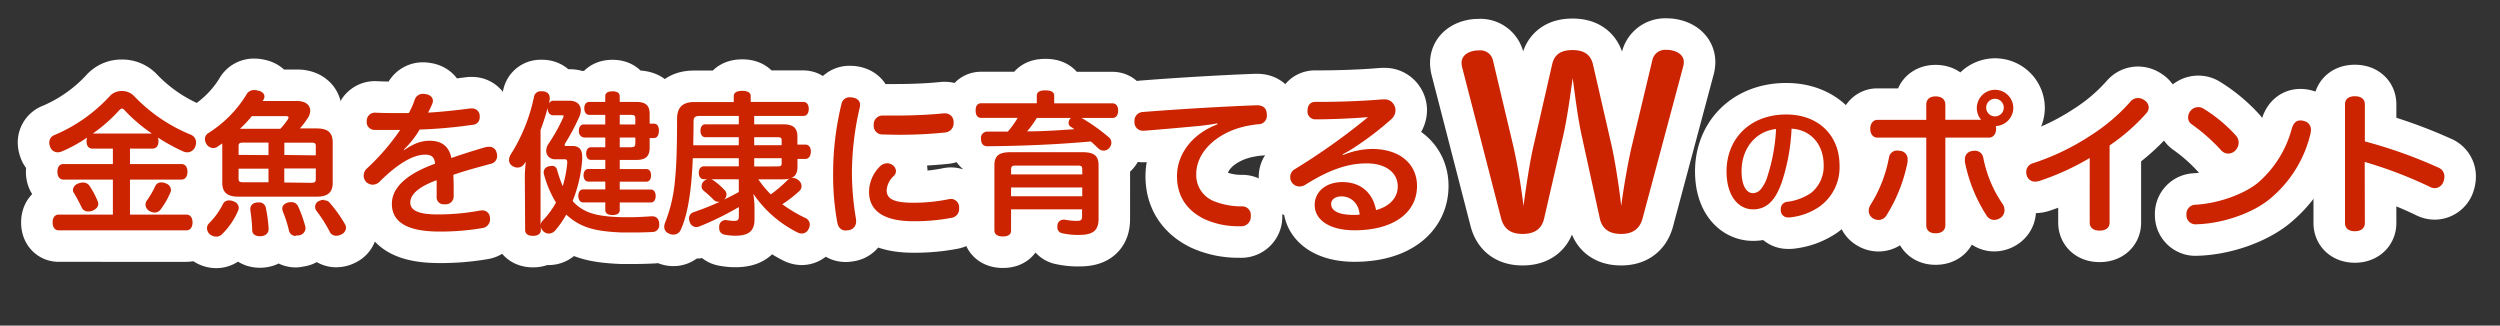
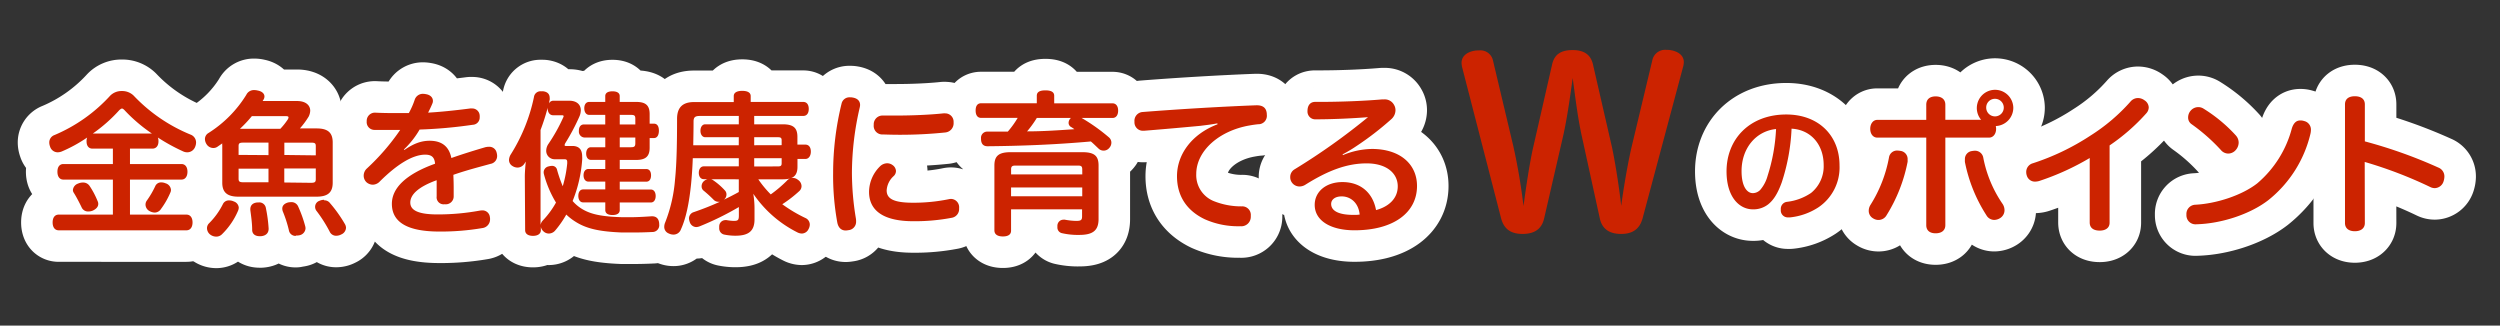
<svg xmlns="http://www.w3.org/2000/svg" width="714" height="93" viewBox="0 0 714 93">
  <rect x="0" y="0" width="714" height="93" fill="#333333" stroke="none" />
  <defs>
    <style>.a,.c{fill:none;}.a{stroke:#fff;stroke-linecap:round;stroke-linejoin:round;stroke-width:18px;}.b{fill:#cc2300;}</style>
  </defs>
  <path class="a" d="M26.43,42.45c-1.1,0-1.71-.79-1.71-2.07a2.92,2.92,0,0,1,.17-1.1,41.47,41.47,0,0,1-7.3,4,3.36,3.36,0,0,1-1.1.22,2.28,2.28,0,0,1-2.2-1.67,3.31,3.31,0,0,1-.22-1.1,2.24,2.24,0,0,1,1.49-2.16A45.46,45.46,0,0,0,31.45,27.35,4.51,4.51,0,0,1,34.79,26a4.67,4.67,0,0,1,3.39,1.32A46.68,46.68,0,0,0,54.42,38.44,2.4,2.4,0,0,1,56,40.69a3.24,3.24,0,0,1-.26,1.23,2.41,2.41,0,0,1-2.25,1.58,2.83,2.83,0,0,1-1.27-.3,53.93,53.93,0,0,1-7.13-3.92,2.92,2.92,0,0,1,.17,1.1c0,1.28-.66,2.07-1.76,2.07H37.12v4.4h14.7c1.1,0,1.72.88,1.72,2.2s-.62,2.24-1.72,2.24H37.12v10H53.23c1.15,0,1.76.92,1.76,2.24s-.61,2.25-1.76,2.25H16.79c-1.14,0-1.76-.88-1.76-2.25s.62-2.24,1.76-2.24H32.24v-10H18.11c-1.1,0-1.71-.88-1.71-2.24s.61-2.2,1.71-2.2H32.24v-4.4ZM23.7,52.13a2.21,2.21,0,0,1,1.85.92,23.3,23.3,0,0,1,2.33,4.4,1.67,1.67,0,0,1,.18.8c0,.83-.62,1.45-1.54,1.89a3.4,3.4,0,0,1-1.23.26,2,2,0,0,1-2-1.23c-.62-1.28-1.41-2.82-2.2-4.09a1.42,1.42,0,0,1-.27-.79,2.14,2.14,0,0,1,1.45-1.85A3.43,3.43,0,0,1,23.7,52.13Zm19.67-14a46,46,0,0,1-7.83-6.69c-.26-.26-.48-.44-.7-.44s-.44.18-.75.44a44.32,44.32,0,0,1-7.57,6.69Zm5.46,16.06a1.71,1.71,0,0,1-.17.79A22.73,22.73,0,0,1,46,59.65a2.19,2.19,0,0,1-1.8,1.06,3.22,3.22,0,0,1-1.45-.4,2.15,2.15,0,0,1-1.19-1.89,1.94,1.94,0,0,1,.35-1.1,25.39,25.39,0,0,0,2.42-4.13,1.8,1.8,0,0,1,1.72-1.1,3.16,3.16,0,0,1,1.23.26A2.11,2.11,0,0,1,48.83,54.24Z" />
  <path class="a" d="M63.48,41.52a2.55,2.55,0,0,1,0-.57l-1.27.88a2,2,0,0,1-1.28.44,2.3,2.3,0,0,1-2-1.19,2.76,2.76,0,0,1-.4-1.4A2,2,0,0,1,59.52,38,34,34,0,0,0,70.34,27.09a2.39,2.39,0,0,1,2.29-1.36,4.12,4.12,0,0,1,1,.13c1.19.22,1.9.88,1.9,1.71a1.75,1.75,0,0,1-.27.88l-.26.4h9.81c2.6,0,3.79,1.28,3.79,2.77a4.16,4.16,0,0,1-.44,1.67,23.57,23.57,0,0,1-2.51,3.39h4.8c3.16,0,4.57,1.19,4.57,4V52.17c0,2.73-1.32,4-4.62,4H68.1c-3.26,0-4.62-1.27-4.62-4ZM68.19,59.3a2.43,2.43,0,0,1-.22.93,20.72,20.72,0,0,1-4.54,6.64,2.31,2.31,0,0,1-1.67.71A2.88,2.88,0,0,1,60.05,67a2.33,2.33,0,0,1-.93-1.8,1.94,1.94,0,0,1,.57-1.41,20.85,20.85,0,0,0,4-5.55,1.85,1.85,0,0,1,1.76-1,3.06,3.06,0,0,1,1.36.31A2,2,0,0,1,68.19,59.3Zm8.49-15V40.73H69.55c-1.14,0-1.41.18-1.41,1v2.51Zm0,3.87H68.14V51c0,.88.27,1.06,1.46,1.06h7.08Zm-4.75-15a37.54,37.54,0,0,1-3.39,3.61H80.07a19,19,0,0,0,2.07-2.59,1.37,1.37,0,0,0,.26-.66c0-.27-.26-.36-.79-.36Zm1.89,24.65a1.89,1.89,0,0,1,2.11,1.58,40.19,40.19,0,0,1,.79,5.86v.08c0,1.19-.74,2-2.2,2.12h-.35c-1.32,0-2.15-.66-2.15-1.81,0-1.89-.31-4-.53-5.68v-.22c0-1,.57-1.8,2-1.93Zm10.69,9.55a1.91,1.91,0,0,1-2-1.59,34.75,34.75,0,0,0-1.76-5.45,2.52,2.52,0,0,1-.13-.75c0-.84.57-1.45,1.67-1.76a5.84,5.84,0,0,1,.88-.09,2.06,2.06,0,0,1,2,1.28,35.47,35.47,0,0,1,2,5.59,2.57,2.57,0,0,1,.09.61,2.14,2.14,0,0,1-1.85,2A4.32,4.32,0,0,1,84.51,67.27Zm5.68-23V41.74c0-.83-.26-1-1.36-1H81.21v3.52Zm-1.41,7.84c1.1,0,1.41-.18,1.41-1.06V48.12h-9v4Zm3.79,5a2,2,0,0,1,1.67.79,39.26,39.26,0,0,1,4.27,6A2.2,2.2,0,0,1,98.82,65a2.15,2.15,0,0,1-1.32,1.94,3.07,3.07,0,0,1-1.46.39,2,2,0,0,1-1.89-1.19,40,40,0,0,0-3.78-5.94A1.86,1.86,0,0,1,90,59a1.8,1.8,0,0,1,1.19-1.63A3.48,3.48,0,0,1,92.57,57.06Z" />
  <path class="a" d="M115.49,42.84c2.59-1.8,4.75-2.64,7.22-2.64,3.3,0,5.5,1.46,6.2,4.93,3.39-1.19,6.82-2.24,9.68-3.08a4.51,4.51,0,0,1,1.06-.13,2.13,2.13,0,0,1,2.2,1.72,3.2,3.2,0,0,1,.13.92,2.26,2.26,0,0,1-1.89,2.24c-3,.84-6.87,1.81-10.61,3.13.05,1.23.09,2.51.09,3.74,0,.79,0,1.54,0,2.29A2.26,2.26,0,0,1,127,58.33a2,2,0,0,1-2.29-2.24V51.47c-5.37,1.94-7.53,4.18-7.53,6.38s2.25,3.39,7.79,3.39a65.91,65.91,0,0,0,11.89-1.06,5.16,5.16,0,0,1,.79-.09A2.12,2.12,0,0,1,139.91,62a2.24,2.24,0,0,1,.05.57,2.5,2.5,0,0,1-2.16,2.56,70.09,70.09,0,0,1-12.32,1c-8.85,0-13.56-2.51-13.56-7.92,0-4.49,4-8.45,12.33-11.45-.14-2-1.15-2.59-2.82-2.59-3.57,0-8.05,2.77-13,7.7a2.83,2.83,0,0,1-2,.88,2.79,2.79,0,0,1-1.81-.75,2.6,2.6,0,0,1-.75-1.85,2.78,2.78,0,0,1,.88-2,64.32,64.32,0,0,0,9.55-11.05h-2c-1.72,0-3.74,0-5.41,0a2.22,2.22,0,0,1-2.16-2.42v-.22a2.35,2.35,0,0,1,2.38-2.29c1.58.09,3.69.13,6,.13h3.65a22.46,22.46,0,0,0,1.67-3.78,2.44,2.44,0,0,1,2.46-1.72,5.26,5.26,0,0,1,.75.09c1.32.22,2,1,2,1.94a1.78,1.78,0,0,1-.18.79c-.35.88-.75,1.67-1.19,2.55,3.26-.18,7.66-.62,12-1.19a2,2,0,0,1,.49,0A2.12,2.12,0,0,1,137,33a1.6,1.6,0,0,1,0,.44,2.07,2.07,0,0,1-2,2.2A135.59,135.59,0,0,1,119.84,37a25.1,25.1,0,0,1-4.48,5.68Z" />
-   <path class="a" d="M149.89,50.5c0-1.36.14-2.9.27-4.36-.13.22-.27.44-.4.62a2.36,2.36,0,0,1-1.93,1.1,2.66,2.66,0,0,1-1.46-.44,2,2,0,0,1-1-1.72,3.27,3.27,0,0,1,.44-1.49,49.7,49.7,0,0,0,6.69-16.5,1.88,1.88,0,0,1,2.11-1.63,3,3,0,0,1,.58,0c1.23.18,1.8.84,1.8,1.89a2.32,2.32,0,0,1,0,.53c-.09.35-.14.71-.22,1.06a1.39,1.39,0,0,1,1.32-.79h4.53c2.07,0,3.26,1.1,3.26,2.72a4.7,4.7,0,0,1-.45,1.9,60.71,60.71,0,0,1-4,7.52,1.82,1.82,0,0,0-.18.53c0,.18.14.26.44.26h2.16c1.8.18,2.42,1.28,2.42,3.08a6.19,6.19,0,0,1,0,.84,38.63,38.63,0,0,1-2.73,11.79,11.23,11.23,0,0,0,2.81,2.34c2.43,1.45,5.55,2.15,11.62,2.29.58,0,1.19,0,1.76,0,2.16,0,4.36-.13,6.38-.27h.09c1.32,0,2,.75,2.07,2.16v.13a1.94,1.94,0,0,1-1.94,2.2c-1.8.09-3.69.14-5.58.14-1.06,0-2.12,0-3.13,0-6.6-.26-10.25-1.14-13.33-3.12a16.08,16.08,0,0,1-2.56-2,28.91,28.91,0,0,1-3.16,4.54,2.4,2.4,0,0,1-1.81.88,2.2,2.2,0,0,1-1.54-.62,2.33,2.33,0,0,1-.75-1.28v.93c0,1-.83,1.63-2.24,1.63s-2.25-.58-2.25-1.63Zm6.56-19.85a62.45,62.45,0,0,1-2.07,6.47V64.23A2.66,2.66,0,0,1,155,63a24.67,24.67,0,0,0,3.79-5.15,30.76,30.76,0,0,1-3.43-8.05,2.65,2.65,0,0,1-.09-.62,1.74,1.74,0,0,1,1.49-1.67,3,3,0,0,1,.84-.13,1.41,1.41,0,0,1,1.5,1.14,39.15,39.15,0,0,0,1.62,4.67A34.23,34.23,0,0,0,162,46.67v-.39c0-.62-.22-.8-.84-.8h-2.64A2.4,2.4,0,0,1,156,43a3.53,3.53,0,0,1,.66-1.94,48.83,48.83,0,0,0,4.18-7.48,1,1,0,0,0,.13-.39c0-.18-.13-.27-.44-.27H158c-.88,0-1.59-.66-1.59-2.07Zm25.22-1.54c2.68,0,3.87.93,3.87,3.48v2.73h1.23c.93,0,1.41.75,1.41,2s-.48,2.11-1.41,2.11h-1.23v2.77c0,2.51-1.19,3.48-3.87,3.48H177v2.6h7.57c.93,0,1.37.75,1.37,1.8s-.44,1.81-1.37,1.81H177v2.24h8.89c.88,0,1.37.79,1.37,1.85s-.49,1.85-1.37,1.85H177V60c0,.92-.75,1.41-2.07,1.41s-2.06-.49-2.06-1.41v-2.2h-6.34c-.88,0-1.36-.8-1.36-1.85s.48-1.85,1.36-1.85h6.34V51.87h-4.8c-.88,0-1.41-.75-1.41-1.81s.53-1.8,1.41-1.8h4.8v-2.6h-4.1c-.88,0-1.36-.79-1.36-1.8s.48-1.81,1.36-1.81h4.1V39.28H167a1.69,1.69,0,0,1-1.67-1.85v-.09c0-1.1.53-1.8,1.45-1.8h6.08V32.81h-4.58c-.88,0-1.41-.79-1.41-1.89s.53-1.81,1.41-1.81h4.58V27.44c0-.88.74-1.36,2.06-1.36s2.07.48,2.07,1.36v1.67ZM177,35.54h4.45V33.91c0-.92-.27-1.1-1.28-1.1H177Zm3.17,6.51c1,0,1.28-.22,1.28-1.14V39.28H177v2.77Z" />
+   <path class="a" d="M149.89,50.5c0-1.36.14-2.9.27-4.36-.13.22-.27.44-.4.62a2.36,2.36,0,0,1-1.93,1.1,2.66,2.66,0,0,1-1.46-.44,2,2,0,0,1-1-1.72,3.27,3.27,0,0,1,.44-1.49,49.7,49.7,0,0,0,6.69-16.5,1.88,1.88,0,0,1,2.11-1.63,3,3,0,0,1,.58,0c1.23.18,1.8.84,1.8,1.89a2.32,2.32,0,0,1,0,.53c-.09.35-.14.71-.22,1.06a1.39,1.39,0,0,1,1.32-.79h4.53c2.07,0,3.26,1.1,3.26,2.72a4.7,4.7,0,0,1-.45,1.9,60.71,60.71,0,0,1-4,7.52,1.82,1.82,0,0,0-.18.53c0,.18.14.26.44.26h2.16c1.8.18,2.42,1.28,2.42,3.08a6.19,6.19,0,0,1,0,.84,38.63,38.63,0,0,1-2.73,11.79,11.23,11.23,0,0,0,2.81,2.34c2.43,1.45,5.55,2.15,11.62,2.29.58,0,1.19,0,1.76,0,2.16,0,4.36-.13,6.38-.27h.09c1.32,0,2,.75,2.07,2.16v.13a1.94,1.94,0,0,1-1.94,2.2c-1.8.09-3.69.14-5.58.14-1.06,0-2.12,0-3.13,0-6.6-.26-10.25-1.14-13.33-3.12a16.08,16.08,0,0,1-2.56-2,28.91,28.91,0,0,1-3.16,4.54,2.4,2.4,0,0,1-1.81.88,2.2,2.2,0,0,1-1.54-.62,2.33,2.33,0,0,1-.75-1.28v.93c0,1-.83,1.63-2.24,1.63s-2.25-.58-2.25-1.63Zm6.56-19.85V64.23A2.66,2.66,0,0,1,155,63a24.67,24.67,0,0,0,3.79-5.15,30.76,30.76,0,0,1-3.43-8.05,2.65,2.65,0,0,1-.09-.62,1.74,1.74,0,0,1,1.49-1.67,3,3,0,0,1,.84-.13,1.41,1.41,0,0,1,1.5,1.14,39.15,39.15,0,0,0,1.62,4.67A34.23,34.23,0,0,0,162,46.67v-.39c0-.62-.22-.8-.84-.8h-2.64A2.4,2.4,0,0,1,156,43a3.53,3.53,0,0,1,.66-1.94,48.83,48.83,0,0,0,4.18-7.48,1,1,0,0,0,.13-.39c0-.18-.13-.27-.44-.27H158c-.88,0-1.59-.66-1.59-2.07Zm25.22-1.54c2.68,0,3.87.93,3.87,3.48v2.73h1.23c.93,0,1.41.75,1.41,2s-.48,2.11-1.41,2.11h-1.23v2.77c0,2.51-1.19,3.48-3.87,3.48H177v2.6h7.57c.93,0,1.37.75,1.37,1.8s-.44,1.81-1.37,1.81H177v2.24h8.89c.88,0,1.37.79,1.37,1.85s-.49,1.85-1.37,1.85H177V60c0,.92-.75,1.41-2.07,1.41s-2.06-.49-2.06-1.41v-2.2h-6.34c-.88,0-1.36-.8-1.36-1.85s.48-1.85,1.36-1.85h6.34V51.87h-4.8c-.88,0-1.41-.75-1.41-1.81s.53-1.8,1.41-1.8h4.8v-2.6h-4.1c-.88,0-1.36-.79-1.36-1.8s.48-1.81,1.36-1.81h4.1V39.28H167a1.69,1.69,0,0,1-1.67-1.85v-.09c0-1.1.53-1.8,1.45-1.8h6.08V32.81h-4.58c-.88,0-1.41-.79-1.41-1.89s.53-1.81,1.41-1.81h4.58V27.44c0-.88.74-1.36,2.06-1.36s2.07.48,2.07,1.36v1.67ZM177,35.54h4.45V33.91c0-.92-.27-1.1-1.28-1.1H177Zm3.17,6.51c1,0,1.28-.22,1.28-1.14V39.28H177v2.77Z" />
  <path class="a" d="M223.55,35.5c3.13,0,4.19,1.1,4.19,3.6v2.2H230c1.06,0,1.58.84,1.58,2S231,45.4,230,45.4h-2.24v2.2c0,2.46-1.06,3.61-4.19,3.61h-7a30,30,0,0,0,3.56,4.31,36.71,36.71,0,0,0,4.62-3.92,2.24,2.24,0,0,1,1.68-.79,2.39,2.39,0,0,1,1.49.57,2.2,2.2,0,0,1,1,1.76,1.93,1.93,0,0,1-.66,1.45,35.89,35.89,0,0,1-4.84,3.74A40.45,40.45,0,0,0,230,62.25a2.07,2.07,0,0,1,1.28,1.89,2.82,2.82,0,0,1-.36,1.28A2.16,2.16,0,0,1,229,66.7a3,3,0,0,1-1.32-.36,33.25,33.25,0,0,1-12.54-11,26.24,26.24,0,0,1,.35,4.31v3c0,3.39-1.76,4.67-5.46,4.67a15.9,15.9,0,0,1-3.12-.31,1.81,1.81,0,0,1-1.5-1.94,1.83,1.83,0,0,1,0-.44,1.76,1.76,0,0,1,1.68-1.76,1.35,1.35,0,0,1,.44,0,14.63,14.63,0,0,0,2,.22c1.23,0,1.49-.22,1.49-1.54V59.13a85.36,85.36,0,0,1-11.18,5.5,3,3,0,0,1-1,.22A2,2,0,0,1,197,63.44a3.58,3.58,0,0,1-.22-1.06,1.87,1.87,0,0,1,1.37-1.8c2.29-.79,4.84-1.76,7.44-2.95a1.39,1.39,0,0,1-.4,0,1.87,1.87,0,0,1-1.32-.52,35.79,35.79,0,0,0-3-2.73,1.57,1.57,0,0,1-.49-1.19,1.93,1.93,0,0,1,.71-1.5,2.57,2.57,0,0,1,1-.52h-1.1c-.84,0-1.41-.71-1.41-1.81s.57-1.85,1.41-1.85H211V45.18H197.86c-.09,2.59-.27,5.15-.49,7.39-.53,5.24-1.41,9.68-2.9,12.94A2.24,2.24,0,0,1,192.35,67a2.9,2.9,0,0,1-1.32-.31,2,2,0,0,1-1.32-1.93,3.23,3.23,0,0,1,.27-1.24,42.25,42.25,0,0,0,2.81-12.23c.49-4.62.58-11.18.58-17.34,0-3.3,1.63-4.8,4.84-4.8h11.35V27.44c0-1,.93-1.49,2.42-1.49s2.42.48,2.42,1.49v1.67h15c1.05,0,1.58.8,1.58,2s-.53,2-1.58,2h-14V35.5ZM211,39.19h-9.59c-.79,0-1.36-.75-1.36-1.85s.57-1.84,1.36-1.84H211V33.12H199.83c-1.4,0-1.75.44-1.75,1.63,0,2.2-.05,4.44-.09,6.73h13Zm-7.92,12a2,2,0,0,1,.62.3,18.78,18.78,0,0,1,3.34,2.91,1.62,1.62,0,0,1,.44,1.14,1.86,1.86,0,0,1-.75,1.5c1.46-.71,2.86-1.41,4.27-2.2V51.21Zm20.16-9.73V40.07c0-.7-.27-.88-1.1-.88h-6.74v2.29Zm-1.1,6.07c.83,0,1.1-.17,1.1-.92V45.18h-7.84v2.37Z" />
  <path class="a" d="M245.64,30a3.35,3.35,0,0,1-.09.66,83.67,83.67,0,0,0-2.24,18.53,79.85,79.85,0,0,0,1.14,13.25,4.2,4.2,0,0,1,.05.79,2.4,2.4,0,0,1-2.21,2.51,5.31,5.31,0,0,1-.74.09c-1.24,0-2.12-.75-2.42-2.29a74.92,74.92,0,0,1-1.19-14.13,83.46,83.46,0,0,1,2.42-19.85,2.3,2.3,0,0,1,2.46-1.76,2.94,2.94,0,0,1,.66.05C244.8,28.06,245.64,28.76,245.64,30Zm10.25,18.84a2,2,0,0,1-.66,1.45,6,6,0,0,0-2,4.09c0,2.38,2,3.52,7.53,3.52a50.08,50.08,0,0,0,10.16-1,3.86,3.86,0,0,1,.62-.09,2.38,2.38,0,0,1,2.38,2.12,3.39,3.39,0,0,1,0,.61,2.52,2.52,0,0,1-2,2.64,56,56,0,0,1-11.09,1c-8,0-12.63-2.68-12.63-8.4a10.34,10.34,0,0,1,3.08-7.22,3,3,0,0,1,2.11-.93,2.58,2.58,0,0,1,1.49.49A2.2,2.2,0,0,1,255.89,48.83Zm14-16.46a2.39,2.39,0,0,1,2.46,2.42v.27A2.63,2.63,0,0,1,270,37.83a124.9,124.9,0,0,1-13.38.66c-1.58,0-3.08-.05-4.44-.09a2.46,2.46,0,0,1-2.64-2.73A2.5,2.5,0,0,1,252.11,33h.17c1.15,0,2.43,0,3.75,0,4.44,0,9.63-.22,13.37-.62A2,2,0,0,1,269.89,32.37Z" />
  <path class="a" d="M308.91,33.69a53,53,0,0,1,7.75,5.5,2,2,0,0,1,.75,1.59,2.24,2.24,0,0,1-.62,1.49,2.08,2.08,0,0,1-3.08.13c-.79-.74-1.45-1.4-2.16-2-10.38.93-20.06,1.28-29.52,1.37-1.24,0-1.85-.75-1.85-2.11v-.14a1.76,1.76,0,0,1,1.76-1.93h5.89a26.69,26.69,0,0,0,2.82-3.92H280.22c-1.05,0-1.58-.79-1.58-2.11s.53-2.07,1.58-2.07h15.89V27.35c0-1.05.79-1.54,2.46-1.54s2.51.49,2.51,1.54v2.16h16.64c1,0,1.62.79,1.62,2.07s-.57,2.11-1.62,2.11ZM288.76,65.9c0,1.1-.88,1.63-2.33,1.63S284,67,284,65.77V47.25c0-2.91,1.46-3.79,4.76-3.79H309c3.35,0,4.75.88,4.75,3.79V62.56c0,3.26-1.62,4.53-5.5,4.53a20.33,20.33,0,0,1-4.88-.48A1.66,1.66,0,0,1,302,64.8a2,2,0,0,1,0-.48,1.73,1.73,0,0,1,1.72-1.58,1.29,1.29,0,0,1,.39,0,19,19,0,0,0,3.26.35c1.32,0,1.67-.22,1.67-1.28V59.79H288.76Zm20.33-17.55c0-.84-.31-1.06-1.19-1.06H290c-.88,0-1.23.22-1.23,1.06V49.8h20.33Zm-20.33,7.7h20.33V53.54H288.76Zm7.35-22.36a30.66,30.66,0,0,1-2.77,3.83c4.49,0,9-.31,13.51-.62-.31-.22-.62-.44-1-.66a1.33,1.33,0,0,1-.66-1.18,1.88,1.88,0,0,1,.53-1.24l.13-.13Z" />
  <path class="a" d="M347.68,35.23c-1.81.35-3.48.53-4.89.71-5.54.52-11,1-16,1.4h-.22A2.4,2.4,0,0,1,324,35v-.31A2.52,2.52,0,0,1,326.2,32c10-.79,22.27-1.54,32.61-1.93h.13c1.94,0,2.78.92,2.86,2.51v.17a2.41,2.41,0,0,1-2.51,2.73c-.74.09-1.49.18-2.41.35-8.72,1.5-15.23,7.26-15.23,13.87a8,8,0,0,0,5.24,7.83,21.05,21.05,0,0,0,7.7,1.41,2.45,2.45,0,0,1,2.64,2.64v.3a2.71,2.71,0,0,1-3,2.73,23.36,23.36,0,0,1-10.16-2c-5.06-2.42-7.92-6.56-7.92-12.28,0-6.16,4.13-12,11.57-14.83Z" />
  <path class="a" d="M383.54,44.3a22.34,22.34,0,0,1,8.27-1.76C400,42.54,404.7,47,404.7,53.1c0,7.65-6.73,12.67-17.86,12.67-6.91,0-11.36-2.81-11.36-7.26,0-3.83,3.3-6.51,7.92-6.51,5.15,0,8.67,3,9.6,8,3.69-1,6.2-3.35,6.2-6.78,0-3.65-3.08-6.56-8.89-6.56-5.59,0-11,2-17.6,6.16a3.18,3.18,0,0,1-1.54.44,2.68,2.68,0,0,1-2.24-1.18,2.58,2.58,0,0,1-.44-1.5,2.53,2.53,0,0,1,1.27-2.24,183.87,183.87,0,0,0,20.95-14.88c-4.27.35-10.25.62-14.92.62a2.22,2.22,0,0,1-2.37-2.38c0-1.54.74-2.6,2.2-2.6h1.32c5.76,0,12.54-.26,17.64-.7a2.78,2.78,0,0,1,.57,0,3,3,0,0,1,3,1.58,2.92,2.92,0,0,1,.4,1.54A3.45,3.45,0,0,1,397.4,34a86.68,86.68,0,0,1-10.17,7.83,38.1,38.1,0,0,1-3.78,2.25Zm-.36,11.79c-1.89,0-3,.92-3,2.16,0,1.89,2,3.12,6.34,3.12.7,0,1.27,0,1.8-.09C388,57.89,385.69,56.09,383.18,56.09Z" />
-   <path class="a" d="M441,62.4c-.77,3.39-3.26,4.41-6.14,4.41s-5.25-1-6.15-4.48L417.55,19.07a7.65,7.65,0,0,1-.13-1.09c0-2.11,1.79-3.2,3.84-3.52a7.39,7.39,0,0,1,1.15-.06,3.67,3.67,0,0,1,4,2.94l5.82,24.51a171,171,0,0,1,2.88,17c.64-4.8,1.73-12.29,2.82-17l5.38-23.55c.7-3,2.81-4,5.82-4s5.12,1.09,5.82,4.09l5.38,23.43c1,4.54,2.17,12.22,2.69,17,.64-5,1.92-12.42,3-17l5.89-24.64a3.74,3.74,0,0,1,4-2.94,7,7,0,0,1,1.09.06c2.11.32,3.9,1.41,3.9,3.46a6.68,6.68,0,0,1-.12,1L469.13,62.33c-.9,3.33-3.14,4.48-6.14,4.48-2.82,0-5.32-1-6.08-4.41L451.79,39c-1.22-5.44-2-12.16-2.63-16.71-.64,4.61-1.53,11.27-2.75,16.64Z" />
  <path class="a" d="M508.83,52.2c-1.22,3.33-2.41,5-3.81,6.14a6.83,6.83,0,0,1-4.37,1.45c-4,0-7.55-3.63-7.55-10.84,0-9.26,6.63-16.25,17.06-16.25,9.21,0,15.21,6,15.21,14.54a13.74,13.74,0,0,1-6.07,12,18.19,18.19,0,0,1-8,2.84,2.19,2.19,0,0,1-.51,0,2,2,0,0,1-2.19-1.77,3.26,3.26,0,0,1,0-.52,2,2,0,0,1,1.81-2.15,15.43,15.43,0,0,0,6.81-2.52,9.77,9.77,0,0,0,3.62-8c0-5.78-3.62-10.07-9.17-10.37A56.53,56.53,0,0,1,508.83,52.2Zm-11.44-3.33c0,4.4,1.56,6.29,3.22,6.29a3,3,0,0,0,2.08-.89,10.34,10.34,0,0,0,2.14-4.07,51.29,51.29,0,0,0,2.41-13.35C501.5,37.44,497.39,42.32,497.39,48.87Z" />
  <path class="a" d="M544.81,45.62a3.13,3.13,0,0,1,0,.61,45,45,0,0,1-6,15.23,2.65,2.65,0,0,1-2.28,1.36,2.8,2.8,0,0,1-1.54-.44,2.46,2.46,0,0,1-1.28-2.2,3.17,3.17,0,0,1,.48-1.63A38.38,38.38,0,0,0,539.49,45a2.32,2.32,0,0,1,2.42-2,6.55,6.55,0,0,1,.83.09A2.34,2.34,0,0,1,544.81,45.62Zm21-11.4A5.21,5.21,0,1,1,575,30.74,5.23,5.23,0,0,1,570,36a4.25,4.25,0,0,1,.09.79c0,1.45-.83,2.51-2,2.51H555.59v25c0,1.59-1.18,2.33-2.77,2.33s-2.68-.74-2.68-2.33v-25h-14c-1.19,0-2-1.06-2-2.51s.83-2.55,2-2.55h14V29.91c0-1.63,1.1-2.38,2.68-2.38s2.77.75,2.77,2.38v4.31ZM572.49,60a2.65,2.65,0,0,1-1.32,2.33,3.29,3.29,0,0,1-1.63.48,2.6,2.6,0,0,1-2.24-1.36,43.74,43.74,0,0,1-6.12-15.18,4.53,4.53,0,0,1,0-.71,2.29,2.29,0,0,1,2-2.42,5.44,5.44,0,0,1,.75-.09,2.39,2.39,0,0,1,2.51,2.07A34.9,34.9,0,0,0,572,58.33,3.32,3.32,0,0,1,572.49,60Zm-5.23-29.27a2.51,2.51,0,1,0,2.5-2.51A2.48,2.48,0,0,0,567.26,30.74Z" />
  <path class="a" d="M602.5,63.62c0,1.49-1.19,2.24-2.82,2.24s-2.86-.66-2.86-2.33V45.13a73,73,0,0,1-14.3,6.52,4.38,4.38,0,0,1-1.23.22,2.41,2.41,0,0,1-2.42-1.68,3,3,0,0,1-.18-1,2.57,2.57,0,0,1,1.89-2.56A68.4,68.4,0,0,0,597,38.75,53,53,0,0,0,608.48,29a2.81,2.81,0,0,1,2.16-1,3.17,3.17,0,0,1,1.85.66,2.52,2.52,0,0,1,1.19,2,2.6,2.6,0,0,1-.71,1.72,56.13,56.13,0,0,1-10.47,9.15Z" />
  <path class="a" d="M660,37.12a5.11,5.11,0,0,1-.13,1.06,34.39,34.39,0,0,1-12.06,19c-5.37,4.14-13.64,6.69-20.42,6.87h-.09a2.58,2.58,0,0,1-2.86-2.51v-.31A2.63,2.63,0,0,1,627,58.47c6.07-.31,13.38-2.73,17.69-6.12a30.84,30.84,0,0,0,9.86-15.67c.53-1.67,1.36-2.28,2.42-2.28a3.24,3.24,0,0,1,1.1.17A2.5,2.5,0,0,1,660,37.12Zm-21.39,1.63a3,3,0,0,1,.75,2,3.26,3.26,0,0,1-.84,2.11,2.87,2.87,0,0,1-2.11,1,2.76,2.76,0,0,1-2.11-1,52.44,52.44,0,0,0-8.45-7.44,2.26,2.26,0,0,1-.92-1.89,2.92,2.92,0,0,1,.74-1.94,2.87,2.87,0,0,1,2.16-1,2.79,2.79,0,0,1,1.58.49A43,43,0,0,1,638.62,38.75Z" />
  <path class="a" d="M675.4,63.7c0,1.54-1.18,2.34-2.86,2.34s-2.81-.8-2.81-2.34V29.82c0-1.59,1.1-2.33,2.81-2.33s2.86.74,2.86,2.33V40.38a136.74,136.74,0,0,1,21,7.48,2.71,2.71,0,0,1,1.72,2.6,4.65,4.65,0,0,1-.22,1.27,2.7,2.7,0,0,1-2.51,2,2.84,2.84,0,0,1-1.28-.3,121.85,121.85,0,0,0-18.75-7.18Z" />
  <path class="b" d="M26.43,42.45c-1.1,0-1.71-.79-1.71-2.07a2.92,2.92,0,0,1,.17-1.1,41.47,41.47,0,0,1-7.3,4,3.36,3.36,0,0,1-1.1.22,2.28,2.28,0,0,1-2.2-1.67,3.31,3.31,0,0,1-.22-1.1,2.24,2.24,0,0,1,1.49-2.16A45.46,45.46,0,0,0,31.45,27.35,4.51,4.51,0,0,1,34.79,26a4.67,4.67,0,0,1,3.39,1.32A46.68,46.68,0,0,0,54.42,38.44,2.4,2.4,0,0,1,56,40.69a3.24,3.24,0,0,1-.26,1.23,2.41,2.41,0,0,1-2.25,1.58,2.83,2.83,0,0,1-1.27-.3,53.93,53.93,0,0,1-7.13-3.92,2.92,2.92,0,0,1,.17,1.1c0,1.28-.66,2.07-1.76,2.07H37.12v4.4h14.7c1.1,0,1.72.88,1.72,2.2s-.62,2.24-1.72,2.24H37.12v10H53.23c1.15,0,1.76.92,1.76,2.24s-.61,2.25-1.76,2.25H16.79c-1.14,0-1.76-.88-1.76-2.25s.62-2.24,1.76-2.24H32.24v-10H18.11c-1.1,0-1.71-.88-1.71-2.24s.61-2.2,1.71-2.2H32.24v-4.4ZM23.7,52.13a2.21,2.21,0,0,1,1.85.92,23.3,23.3,0,0,1,2.33,4.4,1.67,1.67,0,0,1,.18.8c0,.83-.62,1.45-1.54,1.89a3.4,3.4,0,0,1-1.23.26,2,2,0,0,1-2-1.23c-.62-1.28-1.41-2.82-2.2-4.09a1.42,1.42,0,0,1-.27-.79,2.14,2.14,0,0,1,1.45-1.85A3.43,3.43,0,0,1,23.7,52.13Zm19.67-14a46,46,0,0,1-7.83-6.69c-.26-.26-.48-.44-.7-.44s-.44.18-.75.44a44.32,44.32,0,0,1-7.57,6.69Zm5.46,16.06a1.71,1.71,0,0,1-.17.79A22.73,22.73,0,0,1,46,59.65a2.19,2.19,0,0,1-1.8,1.06,3.22,3.22,0,0,1-1.45-.4,2.15,2.15,0,0,1-1.19-1.89,1.94,1.94,0,0,1,.35-1.1,25.39,25.39,0,0,0,2.42-4.13,1.8,1.8,0,0,1,1.72-1.1,3.16,3.16,0,0,1,1.23.26A2.11,2.11,0,0,1,48.83,54.24Z" />
  <path class="b" d="M63.48,41.52a2.55,2.55,0,0,1,0-.57l-1.27.88a2,2,0,0,1-1.28.44,2.3,2.3,0,0,1-2-1.19,2.76,2.76,0,0,1-.4-1.4A2,2,0,0,1,59.52,38,34,34,0,0,0,70.34,27.09a2.39,2.39,0,0,1,2.29-1.36,4.12,4.12,0,0,1,1,.13c1.19.22,1.9.88,1.9,1.71a1.75,1.75,0,0,1-.27.88l-.26.4h9.81c2.6,0,3.79,1.28,3.79,2.77a4.16,4.16,0,0,1-.44,1.67,23.57,23.57,0,0,1-2.51,3.39h4.8c3.16,0,4.57,1.19,4.57,4V52.17c0,2.73-1.32,4-4.62,4H68.1c-3.26,0-4.62-1.27-4.62-4ZM68.19,59.3a2.43,2.43,0,0,1-.22.93,20.72,20.72,0,0,1-4.54,6.64,2.31,2.31,0,0,1-1.67.71A2.88,2.88,0,0,1,60.05,67a2.33,2.33,0,0,1-.93-1.8,1.94,1.94,0,0,1,.57-1.41,20.85,20.85,0,0,0,4-5.55,1.85,1.85,0,0,1,1.76-1,3.06,3.06,0,0,1,1.36.31A2,2,0,0,1,68.19,59.3Zm8.49-15V40.73H69.55c-1.14,0-1.41.18-1.41,1v2.51Zm0,3.87H68.14V51c0,.88.27,1.06,1.46,1.06h7.08Zm-4.75-15a37.54,37.54,0,0,1-3.39,3.61H80.07a19,19,0,0,0,2.07-2.59,1.37,1.37,0,0,0,.26-.66c0-.27-.26-.36-.79-.36Zm1.89,24.65a1.89,1.89,0,0,1,2.11,1.58,40.19,40.19,0,0,1,.79,5.86v.08c0,1.19-.74,2-2.2,2.12h-.35c-1.32,0-2.15-.66-2.15-1.81,0-1.89-.31-4-.53-5.68v-.22c0-1,.57-1.8,2-1.93Zm10.69,9.55a1.91,1.91,0,0,1-2-1.59,34.75,34.75,0,0,0-1.76-5.45,2.52,2.52,0,0,1-.13-.75c0-.84.57-1.45,1.67-1.76a5.84,5.84,0,0,1,.88-.09,2.06,2.06,0,0,1,2,1.28,35.47,35.47,0,0,1,2,5.59,2.57,2.57,0,0,1,.09.61,2.14,2.14,0,0,1-1.85,2A4.32,4.32,0,0,1,84.51,67.27Zm5.68-23V41.74c0-.83-.26-1-1.36-1H81.21v3.52Zm-1.41,7.84c1.1,0,1.41-.18,1.41-1.06V48.12h-9v4Zm3.79,5a2,2,0,0,1,1.67.79,39.26,39.26,0,0,1,4.27,6A2.2,2.2,0,0,1,98.82,65a2.15,2.15,0,0,1-1.32,1.94,3.07,3.07,0,0,1-1.46.39,2,2,0,0,1-1.89-1.19,40,40,0,0,0-3.78-5.94A1.86,1.86,0,0,1,90,59a1.8,1.8,0,0,1,1.19-1.63A3.48,3.48,0,0,1,92.57,57.06Z" />
  <path class="b" d="M115.49,42.84c2.59-1.8,4.75-2.64,7.22-2.64,3.3,0,5.5,1.46,6.2,4.93,3.39-1.19,6.82-2.24,9.68-3.08a4.51,4.51,0,0,1,1.06-.13,2.13,2.13,0,0,1,2.2,1.72,3.2,3.2,0,0,1,.13.92,2.26,2.26,0,0,1-1.89,2.24c-3,.84-6.87,1.81-10.61,3.13.05,1.23.09,2.51.09,3.74,0,.79,0,1.54,0,2.29A2.26,2.26,0,0,1,127,58.33a2,2,0,0,1-2.29-2.24V51.47c-5.37,1.94-7.53,4.18-7.53,6.38s2.25,3.39,7.79,3.39a65.91,65.91,0,0,0,11.89-1.06,5.16,5.16,0,0,1,.79-.09A2.12,2.12,0,0,1,139.91,62a2.24,2.24,0,0,1,.05.57,2.5,2.5,0,0,1-2.16,2.56,70.09,70.09,0,0,1-12.32,1c-8.85,0-13.56-2.51-13.56-7.92,0-4.49,4-8.45,12.33-11.45-.14-2-1.15-2.59-2.82-2.59-3.57,0-8.05,2.77-13,7.7a2.83,2.83,0,0,1-2,.88,2.79,2.79,0,0,1-1.81-.75,2.6,2.6,0,0,1-.75-1.85,2.78,2.78,0,0,1,.88-2,64.32,64.32,0,0,0,9.55-11.05h-2c-1.72,0-3.74,0-5.41,0a2.22,2.22,0,0,1-2.16-2.42v-.22a2.35,2.35,0,0,1,2.38-2.29c1.58.09,3.69.13,6,.13h3.65a22.46,22.46,0,0,0,1.67-3.78,2.44,2.44,0,0,1,2.46-1.72,5.26,5.26,0,0,1,.75.09c1.32.22,2,1,2,1.94a1.78,1.78,0,0,1-.18.79c-.35.88-.75,1.67-1.19,2.55,3.26-.18,7.66-.62,12-1.19a2,2,0,0,1,.49,0A2.12,2.12,0,0,1,137,33a1.6,1.6,0,0,1,0,.44,2.07,2.07,0,0,1-2,2.2A135.59,135.59,0,0,1,119.84,37a25.1,25.1,0,0,1-4.48,5.68Z" />
  <path class="b" d="M149.89,50.5c0-1.36.14-2.9.27-4.36-.13.22-.27.44-.4.62a2.36,2.36,0,0,1-1.93,1.1,2.66,2.66,0,0,1-1.46-.44,2,2,0,0,1-1-1.72,3.27,3.27,0,0,1,.44-1.49,49.7,49.7,0,0,0,6.69-16.5,1.88,1.88,0,0,1,2.11-1.63,3,3,0,0,1,.58,0c1.23.18,1.8.84,1.8,1.89a2.32,2.32,0,0,1,0,.53c-.09.35-.14.71-.22,1.06a1.39,1.39,0,0,1,1.32-.79h4.53c2.07,0,3.26,1.1,3.26,2.72a4.7,4.7,0,0,1-.45,1.9,60.71,60.71,0,0,1-4,7.52,1.82,1.82,0,0,0-.18.53c0,.18.14.26.44.26h2.16c1.8.18,2.42,1.28,2.42,3.08a6.19,6.19,0,0,1,0,.84,38.63,38.63,0,0,1-2.73,11.79,11.23,11.23,0,0,0,2.81,2.34c2.43,1.45,5.55,2.15,11.62,2.29.58,0,1.19,0,1.76,0,2.16,0,4.36-.13,6.38-.27h.09c1.32,0,2,.75,2.07,2.16v.13a1.94,1.94,0,0,1-1.94,2.2c-1.8.09-3.69.14-5.58.14-1.06,0-2.12,0-3.13,0-6.6-.26-10.25-1.14-13.33-3.12a16.08,16.08,0,0,1-2.56-2,28.91,28.91,0,0,1-3.16,4.54,2.4,2.4,0,0,1-1.81.88,2.2,2.2,0,0,1-1.54-.62,2.33,2.33,0,0,1-.75-1.28v.93c0,1-.83,1.63-2.24,1.63s-2.25-.58-2.25-1.63Zm6.56-19.85a62.45,62.45,0,0,1-2.07,6.47V64.23A2.66,2.66,0,0,1,155,63a24.67,24.67,0,0,0,3.79-5.15,30.76,30.76,0,0,1-3.43-8.05,2.65,2.65,0,0,1-.09-.62,1.74,1.74,0,0,1,1.49-1.67,3,3,0,0,1,.84-.13,1.41,1.41,0,0,1,1.5,1.14,39.15,39.15,0,0,0,1.62,4.67A34.23,34.23,0,0,0,162,46.67v-.39c0-.62-.22-.8-.84-.8h-2.64A2.4,2.4,0,0,1,156,43a3.53,3.53,0,0,1,.66-1.94,48.83,48.83,0,0,0,4.18-7.48,1,1,0,0,0,.13-.39c0-.18-.13-.27-.44-.27H158c-.88,0-1.59-.66-1.59-2.07Zm25.22-1.54c2.68,0,3.87.93,3.87,3.48v2.73h1.23c.93,0,1.41.75,1.41,2s-.48,2.11-1.41,2.11h-1.23v2.77c0,2.51-1.19,3.48-3.87,3.48H177v2.6h7.57c.93,0,1.37.75,1.37,1.8s-.44,1.81-1.37,1.81H177v2.24h8.89c.88,0,1.37.79,1.37,1.85s-.49,1.85-1.37,1.85H177V60c0,.92-.75,1.41-2.07,1.41s-2.06-.49-2.06-1.41v-2.2h-6.34c-.88,0-1.36-.8-1.36-1.85s.48-1.85,1.36-1.85h6.34V51.87h-4.8c-.88,0-1.41-.75-1.41-1.81s.53-1.8,1.41-1.8h4.8v-2.6h-4.1c-.88,0-1.36-.79-1.36-1.8s.48-1.81,1.36-1.81h4.1V39.28H167a1.69,1.69,0,0,1-1.67-1.85v-.09c0-1.1.53-1.8,1.45-1.8h6.08V32.81h-4.58c-.88,0-1.41-.79-1.41-1.89s.53-1.81,1.41-1.81h4.58V27.44c0-.88.74-1.36,2.06-1.36s2.07.48,2.07,1.36v1.67ZM177,35.54h4.45V33.91c0-.92-.27-1.1-1.28-1.1H177Zm3.17,6.51c1,0,1.28-.22,1.28-1.14V39.28H177v2.77Z" />
  <path class="b" d="M223.55,35.5c3.13,0,4.19,1.1,4.19,3.6v2.2H230c1.06,0,1.58.84,1.58,2S231,45.4,230,45.4h-2.24v2.2c0,2.46-1.06,3.61-4.19,3.61h-7a30,30,0,0,0,3.56,4.31,36.71,36.71,0,0,0,4.62-3.92,2.24,2.24,0,0,1,1.68-.79,2.39,2.39,0,0,1,1.49.57,2.2,2.2,0,0,1,1,1.76,1.93,1.93,0,0,1-.66,1.45,35.89,35.89,0,0,1-4.84,3.74A40.45,40.45,0,0,0,230,62.25a2.07,2.07,0,0,1,1.28,1.89,2.82,2.82,0,0,1-.36,1.28A2.16,2.16,0,0,1,229,66.7a3,3,0,0,1-1.32-.36,33.25,33.25,0,0,1-12.54-11,26.24,26.24,0,0,1,.35,4.31v3c0,3.39-1.76,4.67-5.46,4.67a15.9,15.9,0,0,1-3.12-.31,1.81,1.81,0,0,1-1.5-1.94,1.83,1.83,0,0,1,0-.44,1.76,1.76,0,0,1,1.68-1.76,1.35,1.35,0,0,1,.44,0,14.63,14.63,0,0,0,2,.22c1.23,0,1.49-.22,1.49-1.54V59.13a85.36,85.36,0,0,1-11.18,5.5,3,3,0,0,1-1,.22A2,2,0,0,1,197,63.44a3.58,3.58,0,0,1-.22-1.06,1.87,1.87,0,0,1,1.37-1.8c2.29-.79,4.84-1.76,7.44-2.95a1.39,1.39,0,0,1-.4,0,1.87,1.87,0,0,1-1.32-.52,35.79,35.79,0,0,0-3-2.73,1.57,1.57,0,0,1-.49-1.19,1.93,1.93,0,0,1,.71-1.5,2.57,2.57,0,0,1,1-.52h-1.1c-.84,0-1.41-.71-1.41-1.81s.57-1.85,1.41-1.85H211V45.18H197.86c-.09,2.59-.27,5.15-.49,7.39-.53,5.24-1.41,9.68-2.9,12.94A2.24,2.24,0,0,1,192.35,67a2.9,2.9,0,0,1-1.32-.31,2,2,0,0,1-1.32-1.93,3.23,3.23,0,0,1,.27-1.24,42.25,42.25,0,0,0,2.81-12.23c.49-4.62.58-11.18.58-17.34,0-3.3,1.63-4.8,4.84-4.8h11.35V27.44c0-1,.93-1.49,2.42-1.49s2.42.48,2.42,1.49v1.67h15c1.05,0,1.58.8,1.58,2s-.53,2-1.58,2h-14V35.5ZM211,39.19h-9.59c-.79,0-1.36-.75-1.36-1.85s.57-1.84,1.36-1.84H211V33.12H199.83c-1.4,0-1.75.44-1.75,1.63,0,2.2-.05,4.44-.09,6.73h13Zm-7.92,12a2,2,0,0,1,.62.3,18.78,18.78,0,0,1,3.34,2.91,1.62,1.62,0,0,1,.44,1.14,1.86,1.86,0,0,1-.75,1.5c1.46-.71,2.86-1.41,4.27-2.2V51.21Zm20.16-9.73V40.07c0-.7-.27-.88-1.1-.88h-6.74v2.29Zm-1.1,6.07c.83,0,1.1-.17,1.1-.92V45.18h-7.84v2.37Z" />
  <path class="b" d="M245.64,30a3.35,3.35,0,0,1-.09.66,83.67,83.67,0,0,0-2.24,18.53,79.85,79.85,0,0,0,1.14,13.25,4.2,4.2,0,0,1,.05.79,2.4,2.4,0,0,1-2.21,2.51,5.31,5.31,0,0,1-.74.09c-1.24,0-2.12-.75-2.42-2.29a74.92,74.92,0,0,1-1.19-14.13,83.46,83.46,0,0,1,2.42-19.85,2.3,2.3,0,0,1,2.46-1.76,2.94,2.94,0,0,1,.66.05C244.8,28.06,245.64,28.76,245.64,30Zm10.25,18.84a2,2,0,0,1-.66,1.45,6,6,0,0,0-2,4.09c0,2.38,2,3.52,7.53,3.52a50.08,50.08,0,0,0,10.16-1,3.86,3.86,0,0,1,.62-.09,2.38,2.38,0,0,1,2.38,2.12,3.39,3.39,0,0,1,0,.61,2.52,2.52,0,0,1-2,2.64,56,56,0,0,1-11.09,1c-8,0-12.63-2.68-12.63-8.4a10.34,10.34,0,0,1,3.08-7.22,3,3,0,0,1,2.11-.93,2.58,2.58,0,0,1,1.49.49A2.2,2.2,0,0,1,255.89,48.83Zm14-16.46a2.39,2.39,0,0,1,2.46,2.42v.27A2.63,2.63,0,0,1,270,37.83a124.9,124.9,0,0,1-13.38.66c-1.58,0-3.08-.05-4.44-.09a2.46,2.46,0,0,1-2.64-2.73A2.5,2.5,0,0,1,252.11,33h.17c1.15,0,2.43,0,3.75,0,4.44,0,9.63-.22,13.37-.62A2,2,0,0,1,269.89,32.37Z" />
  <path class="b" d="M308.91,33.69a53,53,0,0,1,7.75,5.5,2,2,0,0,1,.75,1.59,2.24,2.24,0,0,1-.62,1.49,2.08,2.08,0,0,1-3.08.13c-.79-.74-1.45-1.4-2.16-2-10.38.93-20.06,1.28-29.52,1.37-1.24,0-1.85-.75-1.85-2.11v-.14a1.76,1.76,0,0,1,1.76-1.93h5.89a26.69,26.69,0,0,0,2.82-3.92H280.22c-1.05,0-1.58-.79-1.58-2.11s.53-2.07,1.58-2.07h15.89V27.35c0-1.05.79-1.54,2.46-1.54s2.51.49,2.51,1.54v2.16h16.64c1,0,1.62.79,1.62,2.07s-.57,2.11-1.62,2.11ZM288.76,65.9c0,1.1-.88,1.63-2.33,1.63S284,67,284,65.77V47.25c0-2.91,1.46-3.79,4.76-3.79H309c3.35,0,4.75.88,4.75,3.79V62.56c0,3.26-1.62,4.53-5.5,4.53a20.33,20.33,0,0,1-4.88-.48A1.66,1.66,0,0,1,302,64.8a2,2,0,0,1,0-.48,1.73,1.73,0,0,1,1.72-1.58,1.29,1.29,0,0,1,.39,0,19,19,0,0,0,3.26.35c1.32,0,1.67-.22,1.67-1.28V59.79H288.76Zm20.33-17.55c0-.84-.31-1.06-1.19-1.06H290c-.88,0-1.23.22-1.23,1.06V49.8h20.33Zm-20.33,7.7h20.33V53.54H288.76Zm7.35-22.36a30.66,30.66,0,0,1-2.77,3.83c4.49,0,9-.31,13.51-.62-.31-.22-.62-.44-1-.66a1.33,1.33,0,0,1-.66-1.18,1.88,1.88,0,0,1,.53-1.24l.13-.13Z" />
  <path class="b" d="M347.68,35.23c-1.81.35-3.48.53-4.89.71-5.54.52-11,1-16,1.4h-.22A2.4,2.4,0,0,1,324,35v-.31A2.52,2.52,0,0,1,326.2,32c10-.79,22.27-1.54,32.61-1.93h.13c1.94,0,2.78.92,2.86,2.51v.17a2.41,2.41,0,0,1-2.51,2.73c-.74.09-1.49.18-2.41.35-8.72,1.5-15.23,7.26-15.23,13.87a8,8,0,0,0,5.24,7.83,21.05,21.05,0,0,0,7.7,1.41,2.45,2.45,0,0,1,2.64,2.64v.3a2.71,2.71,0,0,1-3,2.73,23.36,23.36,0,0,1-10.16-2c-5.06-2.42-7.92-6.56-7.92-12.28,0-6.16,4.13-12,11.57-14.83Z" />
  <path class="b" d="M383.54,44.3a22.34,22.34,0,0,1,8.27-1.76C400,42.54,404.7,47,404.7,53.1c0,7.65-6.73,12.67-17.86,12.67-6.91,0-11.36-2.81-11.36-7.26,0-3.83,3.3-6.51,7.92-6.51,5.15,0,8.67,3,9.6,8,3.69-1,6.2-3.35,6.2-6.78,0-3.65-3.08-6.56-8.89-6.56-5.59,0-11,2-17.6,6.16a3.18,3.18,0,0,1-1.54.44,2.68,2.68,0,0,1-2.24-1.18,2.58,2.58,0,0,1-.44-1.5,2.53,2.53,0,0,1,1.27-2.24,183.87,183.87,0,0,0,20.95-14.88c-4.27.35-10.25.62-14.92.62a2.22,2.22,0,0,1-2.37-2.38c0-1.54.74-2.6,2.2-2.6h1.32c5.76,0,12.54-.26,17.64-.7a2.78,2.78,0,0,1,.57,0,3,3,0,0,1,3,1.58,2.92,2.92,0,0,1,.4,1.54A3.45,3.45,0,0,1,397.4,34a86.68,86.68,0,0,1-10.17,7.83,38.1,38.1,0,0,1-3.78,2.25Zm-.36,11.79c-1.89,0-3,.92-3,2.16,0,1.89,2,3.12,6.34,3.12.7,0,1.27,0,1.8-.09C388,57.89,385.69,56.09,383.18,56.09Z" />
  <path class="b" d="M441,62.4c-.77,3.39-3.26,4.41-6.14,4.41s-5.25-1-6.15-4.48L417.55,19.07a7.65,7.65,0,0,1-.13-1.09c0-2.11,1.79-3.2,3.84-3.52a7.39,7.39,0,0,1,1.15-.06,3.67,3.67,0,0,1,4,2.94l5.82,24.51a171,171,0,0,1,2.88,17c.64-4.8,1.73-12.29,2.82-17l5.38-23.55c.7-3,2.81-4,5.82-4s5.12,1.09,5.82,4.09l5.38,23.43c1,4.54,2.17,12.22,2.69,17,.64-5,1.92-12.42,3-17l5.89-24.64a3.74,3.74,0,0,1,4-2.94,7,7,0,0,1,1.09.06c2.11.32,3.9,1.41,3.9,3.46a6.68,6.68,0,0,1-.12,1L469.13,62.33c-.9,3.33-3.14,4.48-6.14,4.48-2.82,0-5.32-1-6.08-4.41L451.79,39c-1.22-5.44-2-12.16-2.63-16.71-.64,4.61-1.53,11.27-2.75,16.64Z" />
  <path class="b" d="M508.83,52.2c-1.22,3.33-2.41,5-3.81,6.14a6.83,6.83,0,0,1-4.37,1.45c-4,0-7.55-3.63-7.55-10.84,0-9.26,6.63-16.25,17.06-16.25,9.21,0,15.21,6,15.21,14.54a13.74,13.74,0,0,1-6.07,12,18.19,18.19,0,0,1-8,2.84,2.19,2.19,0,0,1-.51,0,2,2,0,0,1-2.19-1.77,3.26,3.26,0,0,1,0-.52,2,2,0,0,1,1.81-2.15,15.43,15.43,0,0,0,6.81-2.52,9.77,9.77,0,0,0,3.62-8c0-5.78-3.62-10.07-9.17-10.37A56.53,56.53,0,0,1,508.83,52.2Zm-11.44-3.33c0,4.4,1.56,6.29,3.22,6.29a3,3,0,0,0,2.08-.89,10.34,10.34,0,0,0,2.14-4.07,51.29,51.29,0,0,0,2.41-13.35C501.5,37.44,497.39,42.32,497.39,48.87Z" />
  <path class="b" d="M544.81,45.62a3.13,3.13,0,0,1,0,.61,45,45,0,0,1-6,15.23,2.65,2.65,0,0,1-2.28,1.36,2.8,2.8,0,0,1-1.54-.44,2.46,2.46,0,0,1-1.28-2.2,3.17,3.17,0,0,1,.48-1.63A38.38,38.38,0,0,0,539.49,45a2.32,2.32,0,0,1,2.42-2,6.55,6.55,0,0,1,.83.09A2.34,2.34,0,0,1,544.81,45.62Zm21-11.4A5.21,5.21,0,1,1,575,30.74,5.23,5.23,0,0,1,570,36a4.25,4.25,0,0,1,.09.79c0,1.45-.83,2.51-2,2.51H555.59v25c0,1.59-1.18,2.33-2.77,2.33s-2.68-.74-2.68-2.33v-25h-14c-1.19,0-2-1.06-2-2.51s.83-2.55,2-2.55h14V29.91c0-1.63,1.1-2.38,2.68-2.38s2.77.75,2.77,2.38v4.31ZM572.49,60a2.65,2.65,0,0,1-1.32,2.33,3.29,3.29,0,0,1-1.63.48,2.6,2.6,0,0,1-2.24-1.36,43.74,43.74,0,0,1-6.12-15.18,4.53,4.53,0,0,1,0-.71,2.29,2.29,0,0,1,2-2.42,5.44,5.44,0,0,1,.75-.09,2.39,2.39,0,0,1,2.51,2.07A34.9,34.9,0,0,0,572,58.33,3.32,3.32,0,0,1,572.49,60Zm-5.23-29.27a2.51,2.51,0,1,0,2.5-2.51A2.48,2.48,0,0,0,567.26,30.74Z" />
  <path class="b" d="M602.5,63.62c0,1.49-1.19,2.24-2.82,2.24s-2.86-.66-2.86-2.33V45.13a73,73,0,0,1-14.3,6.52,4.38,4.38,0,0,1-1.23.22,2.41,2.41,0,0,1-2.42-1.68,3,3,0,0,1-.18-1,2.57,2.57,0,0,1,1.89-2.56A68.4,68.4,0,0,0,597,38.75,53,53,0,0,0,608.48,29a2.81,2.81,0,0,1,2.16-1,3.17,3.17,0,0,1,1.85.66,2.52,2.52,0,0,1,1.19,2,2.6,2.6,0,0,1-.71,1.72,56.13,56.13,0,0,1-10.47,9.15Z" />
  <path class="b" d="M660,37.12a5.11,5.11,0,0,1-.13,1.06,34.39,34.39,0,0,1-12.06,19c-5.37,4.14-13.64,6.69-20.42,6.87h-.09a2.58,2.58,0,0,1-2.86-2.51v-.31A2.63,2.63,0,0,1,627,58.47c6.07-.31,13.38-2.73,17.69-6.12a30.84,30.84,0,0,0,9.86-15.67c.53-1.67,1.36-2.28,2.42-2.28a3.24,3.24,0,0,1,1.1.17A2.5,2.5,0,0,1,660,37.12Zm-21.39,1.63a3,3,0,0,1,.75,2,3.26,3.26,0,0,1-.84,2.11,2.87,2.87,0,0,1-2.11,1,2.76,2.76,0,0,1-2.11-1,52.44,52.44,0,0,0-8.45-7.44,2.26,2.26,0,0,1-.92-1.89,2.92,2.92,0,0,1,.74-1.94,2.87,2.87,0,0,1,2.16-1,2.79,2.79,0,0,1,1.58.49A43,43,0,0,1,638.62,38.75Z" />
  <path class="b" d="M675.4,63.7c0,1.54-1.18,2.34-2.86,2.34s-2.81-.8-2.81-2.34V29.82c0-1.59,1.1-2.33,2.81-2.33s2.86.74,2.86,2.33V40.38a136.74,136.74,0,0,1,21,7.48,2.71,2.71,0,0,1,1.72,2.6,4.65,4.65,0,0,1-.22,1.27,2.7,2.7,0,0,1-2.51,2,2.84,2.84,0,0,1-1.28-.3,121.85,121.85,0,0,0-18.75-7.18Z" />
  <rect class="c" width="714" height="93" />
</svg>